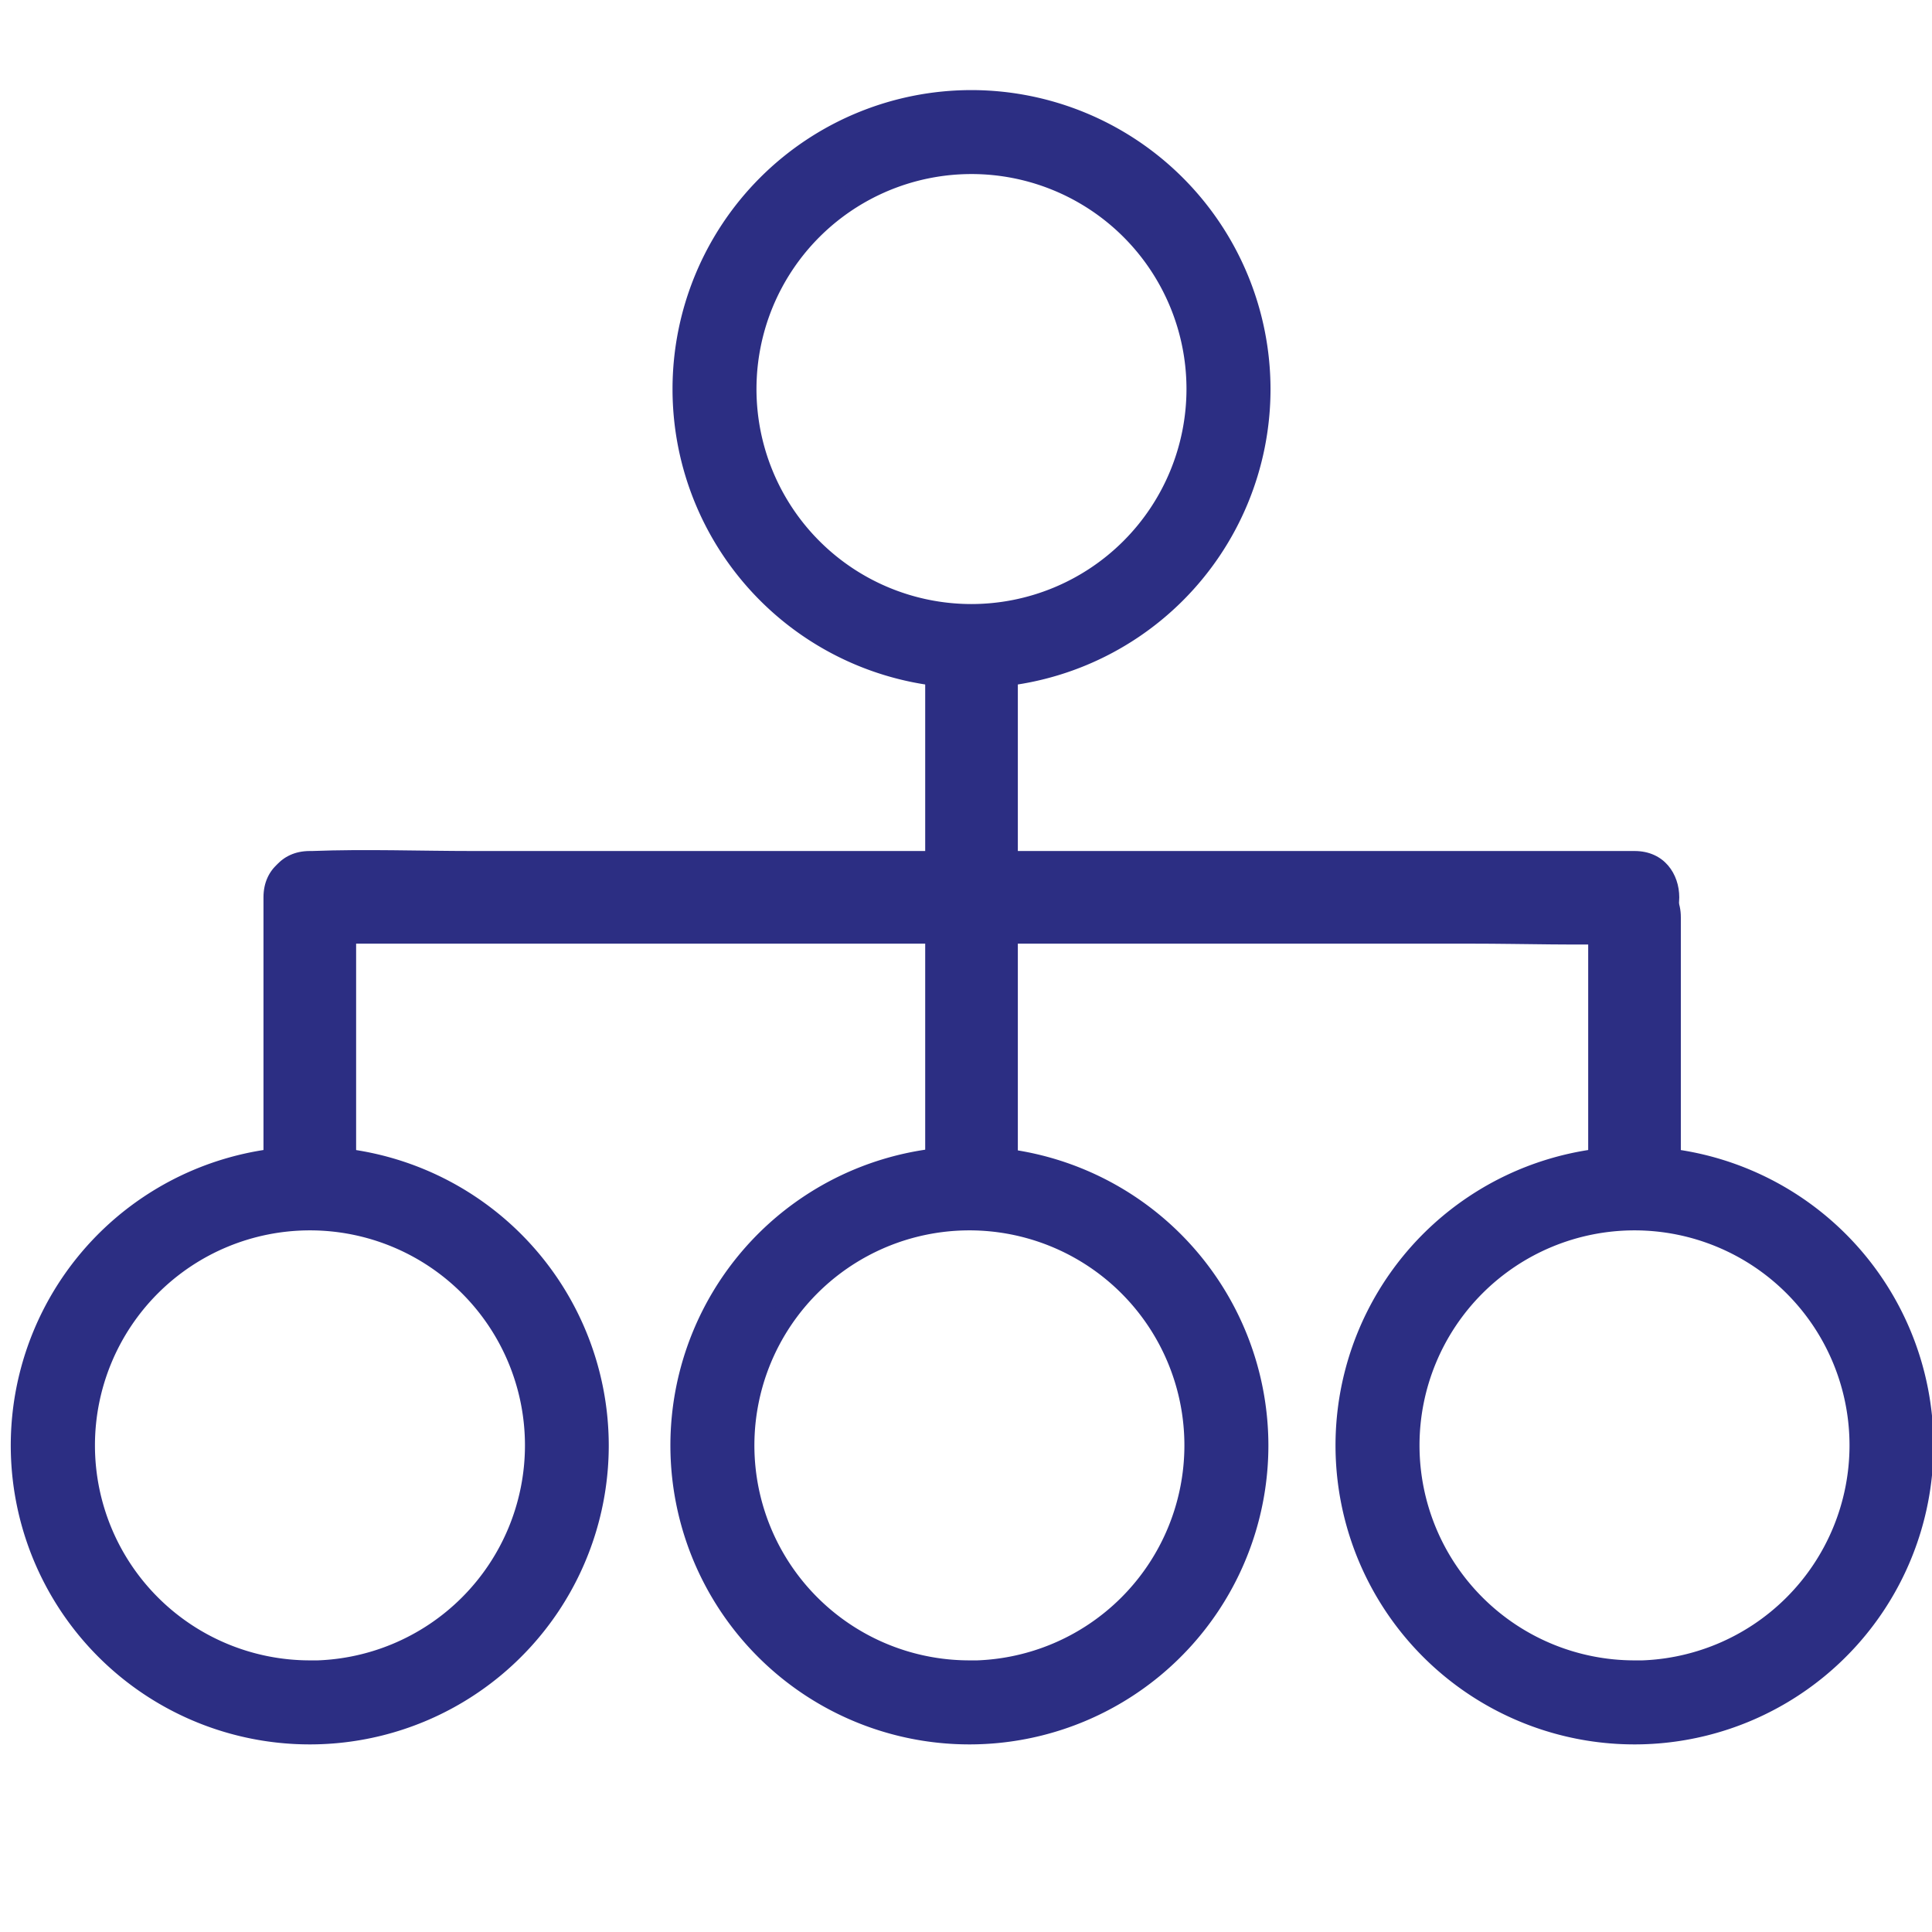
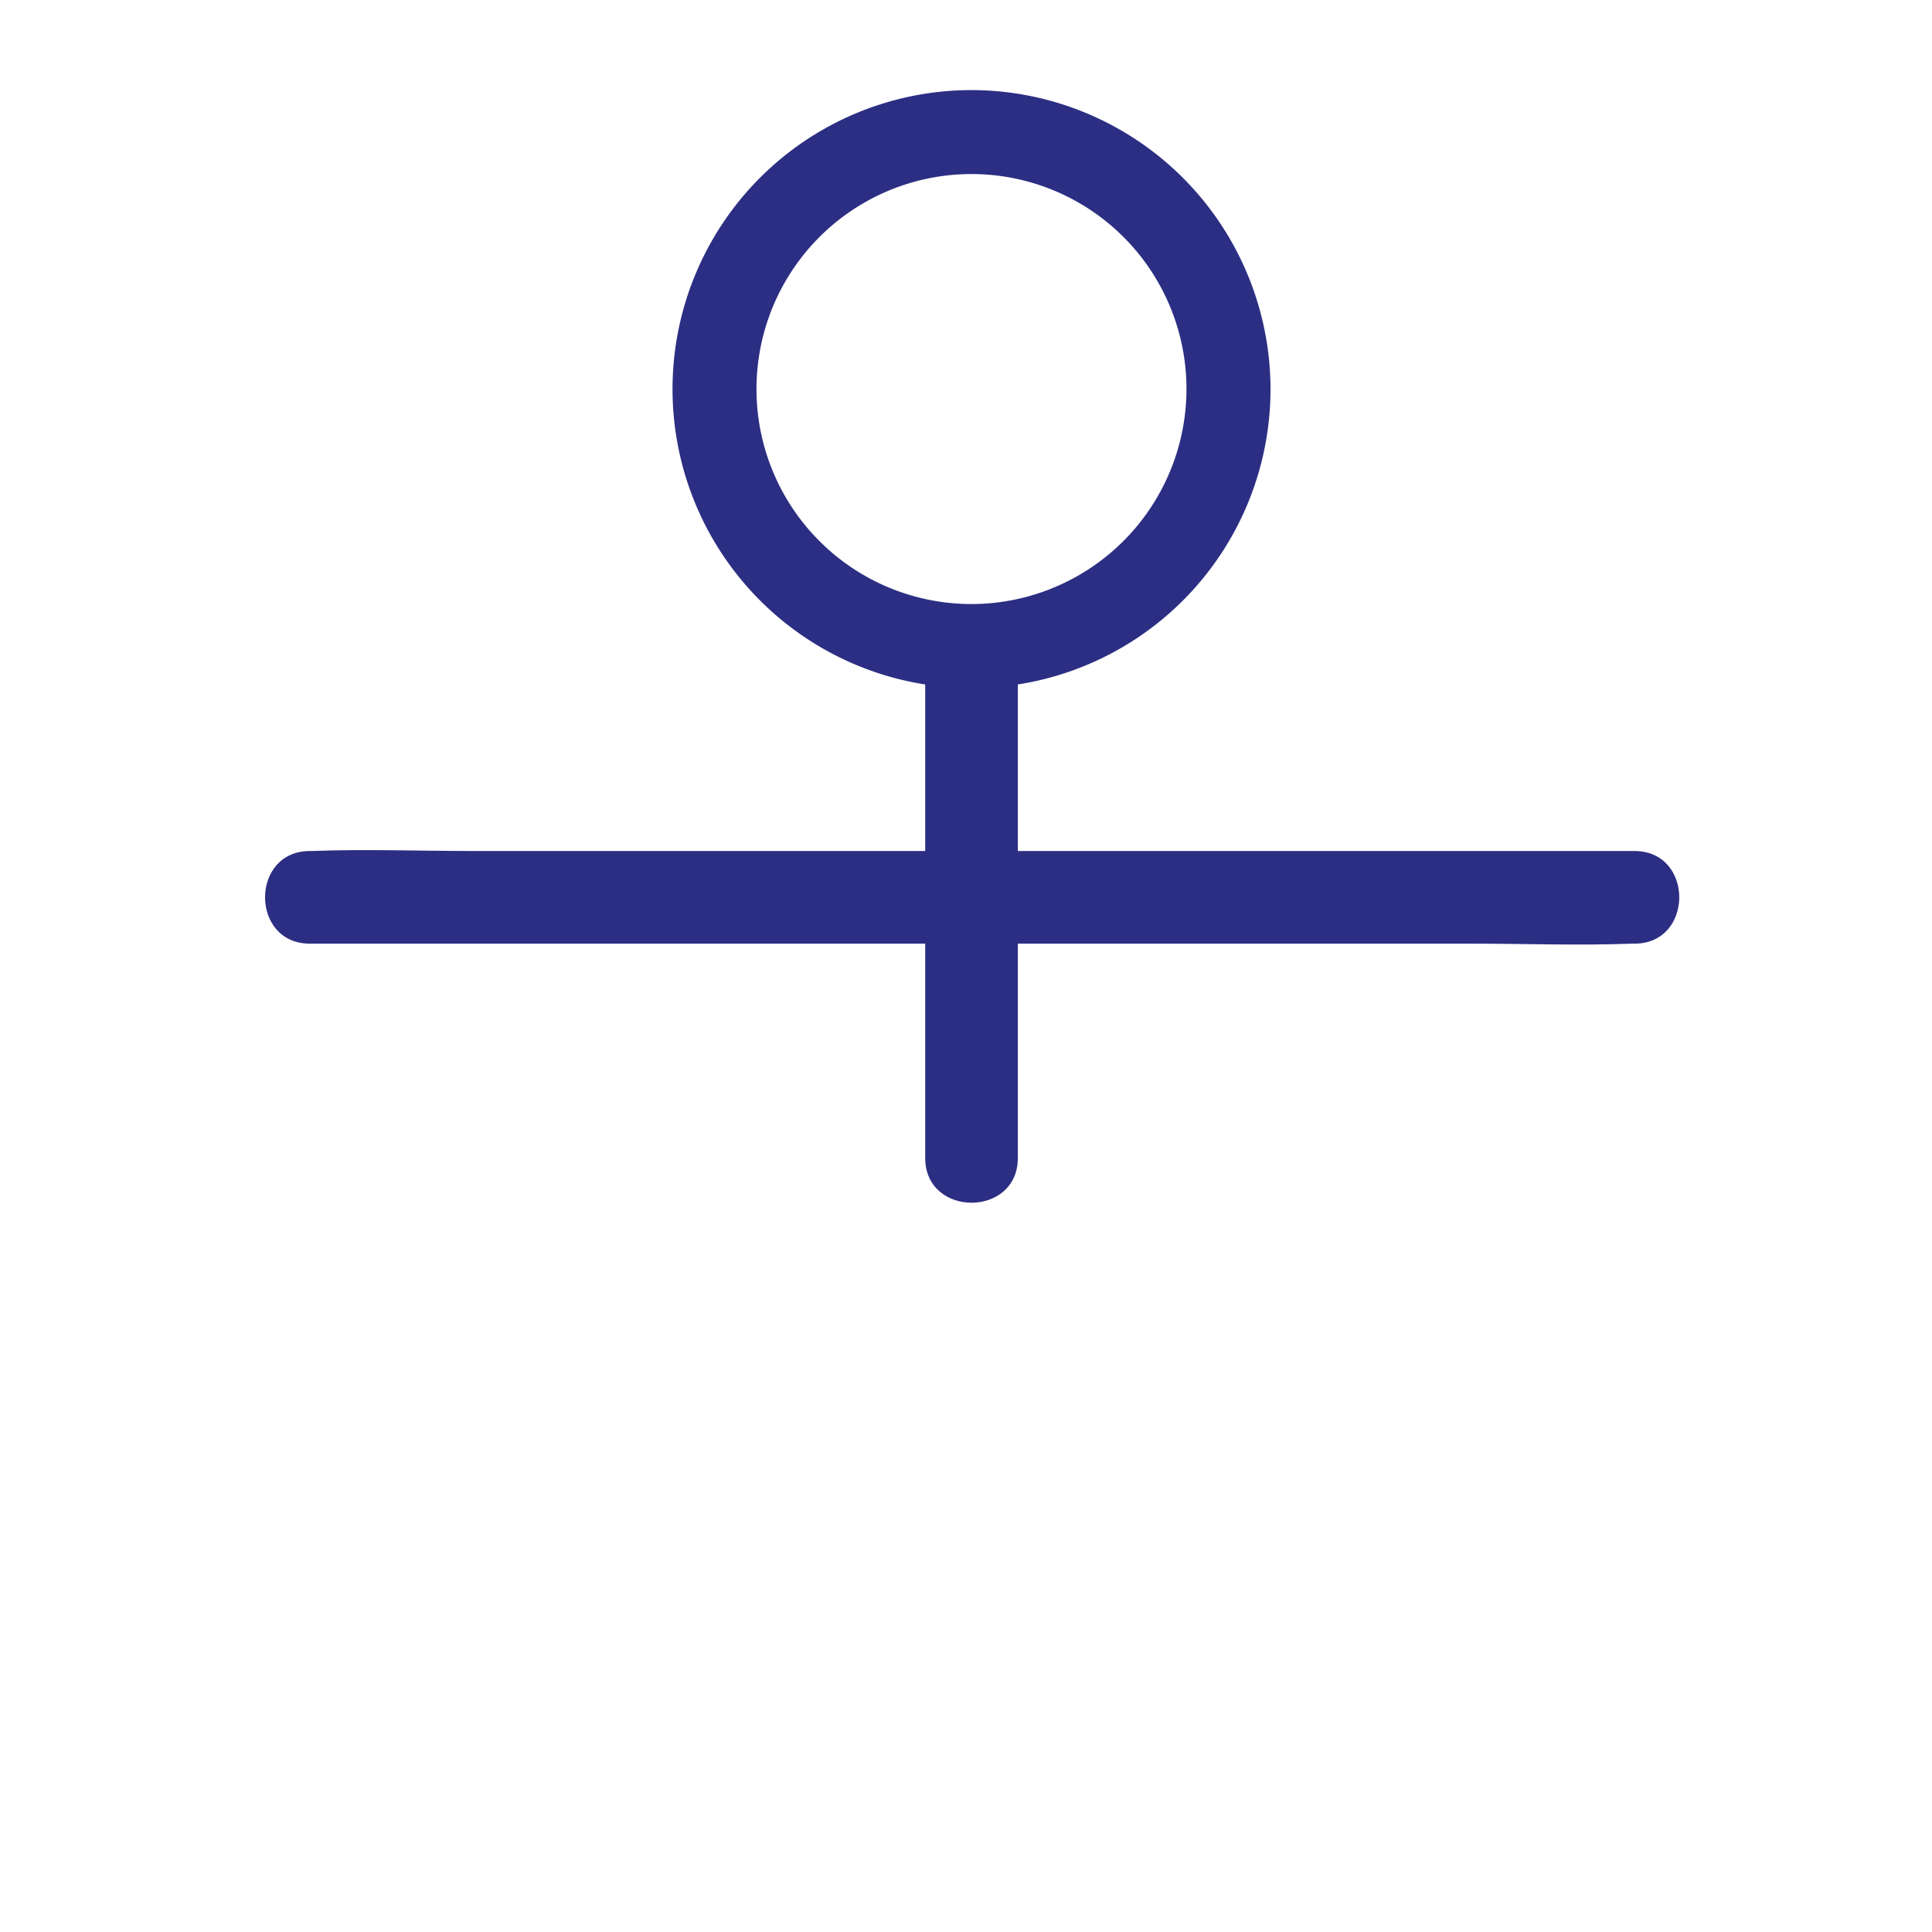
<svg xmlns="http://www.w3.org/2000/svg" id="FAQ" viewBox="0 0 500.52 500.5">
  <defs>
    <style>.cls-1,.cls-2{fill:#2c2e83;}.cls-1{stroke:#2c2e83;stroke-miterlimit:10;stroke-width:6px;}</style>
  </defs>
  <title>Artboard 137</title>
-   <path class="cls-1" d="M80.26,300a74.46,74.46,0,1,0,74.45,74.45A74.54,74.54,0,0,0,80.26,300Zm0,133.15A58.7,58.7,0,1,1,139,374.49,58.76,58.76,0,0,1,80.26,433.19Z" />
-   <path class="cls-1" d="M251.15,300a74.46,74.46,0,1,0,74.45,74.45A74.54,74.54,0,0,0,251.15,300Zm0,133.15a58.7,58.7,0,1,1,58.69-58.7A58.76,58.76,0,0,1,251.15,433.19Z" />
-   <path class="cls-1" d="M423.45,300a74.46,74.46,0,1,0,74.46,74.45A74.54,74.54,0,0,0,423.45,300Zm0,133.15a58.7,58.7,0,1,1,58.7-58.7A58.76,58.76,0,0,1,423.45,433.19Z" />
  <path class="cls-1" d="M251.69,26.34a74.46,74.46,0,1,0,74.46,74.46A74.55,74.55,0,0,0,251.69,26.34Zm0,133.15a58.7,58.7,0,1,1,58.69-58.69A58.76,58.76,0,0,1,251.69,159.49Z" />
  <path class="cls-2" d="M80.26,244.47H381.14c13.87,0,27.85.52,41.72,0h.59c15.45,0,15.47-24,0-24H122.58c-13.88,0-27.86-.53-41.72,0h-.6c-15.45,0-15.47,24,0,24Z" />
  <path class="cls-2" d="M239.69,175.25V300c0,15.44,24,15.46,24,0V175.25c0-15.44-24-15.47-24,0Z" />
-   <path class="cls-2" d="M68.26,232.47V300c0,15.44,24,15.46,24,0V232.47c0-15.45-24-15.47-24,0Z" />
-   <path class="cls-2" d="M411.45,237.64v67.57c0,15.45,24,15.47,24,0V237.64c0-15.44-24-15.46-24,0Z" />
</svg>